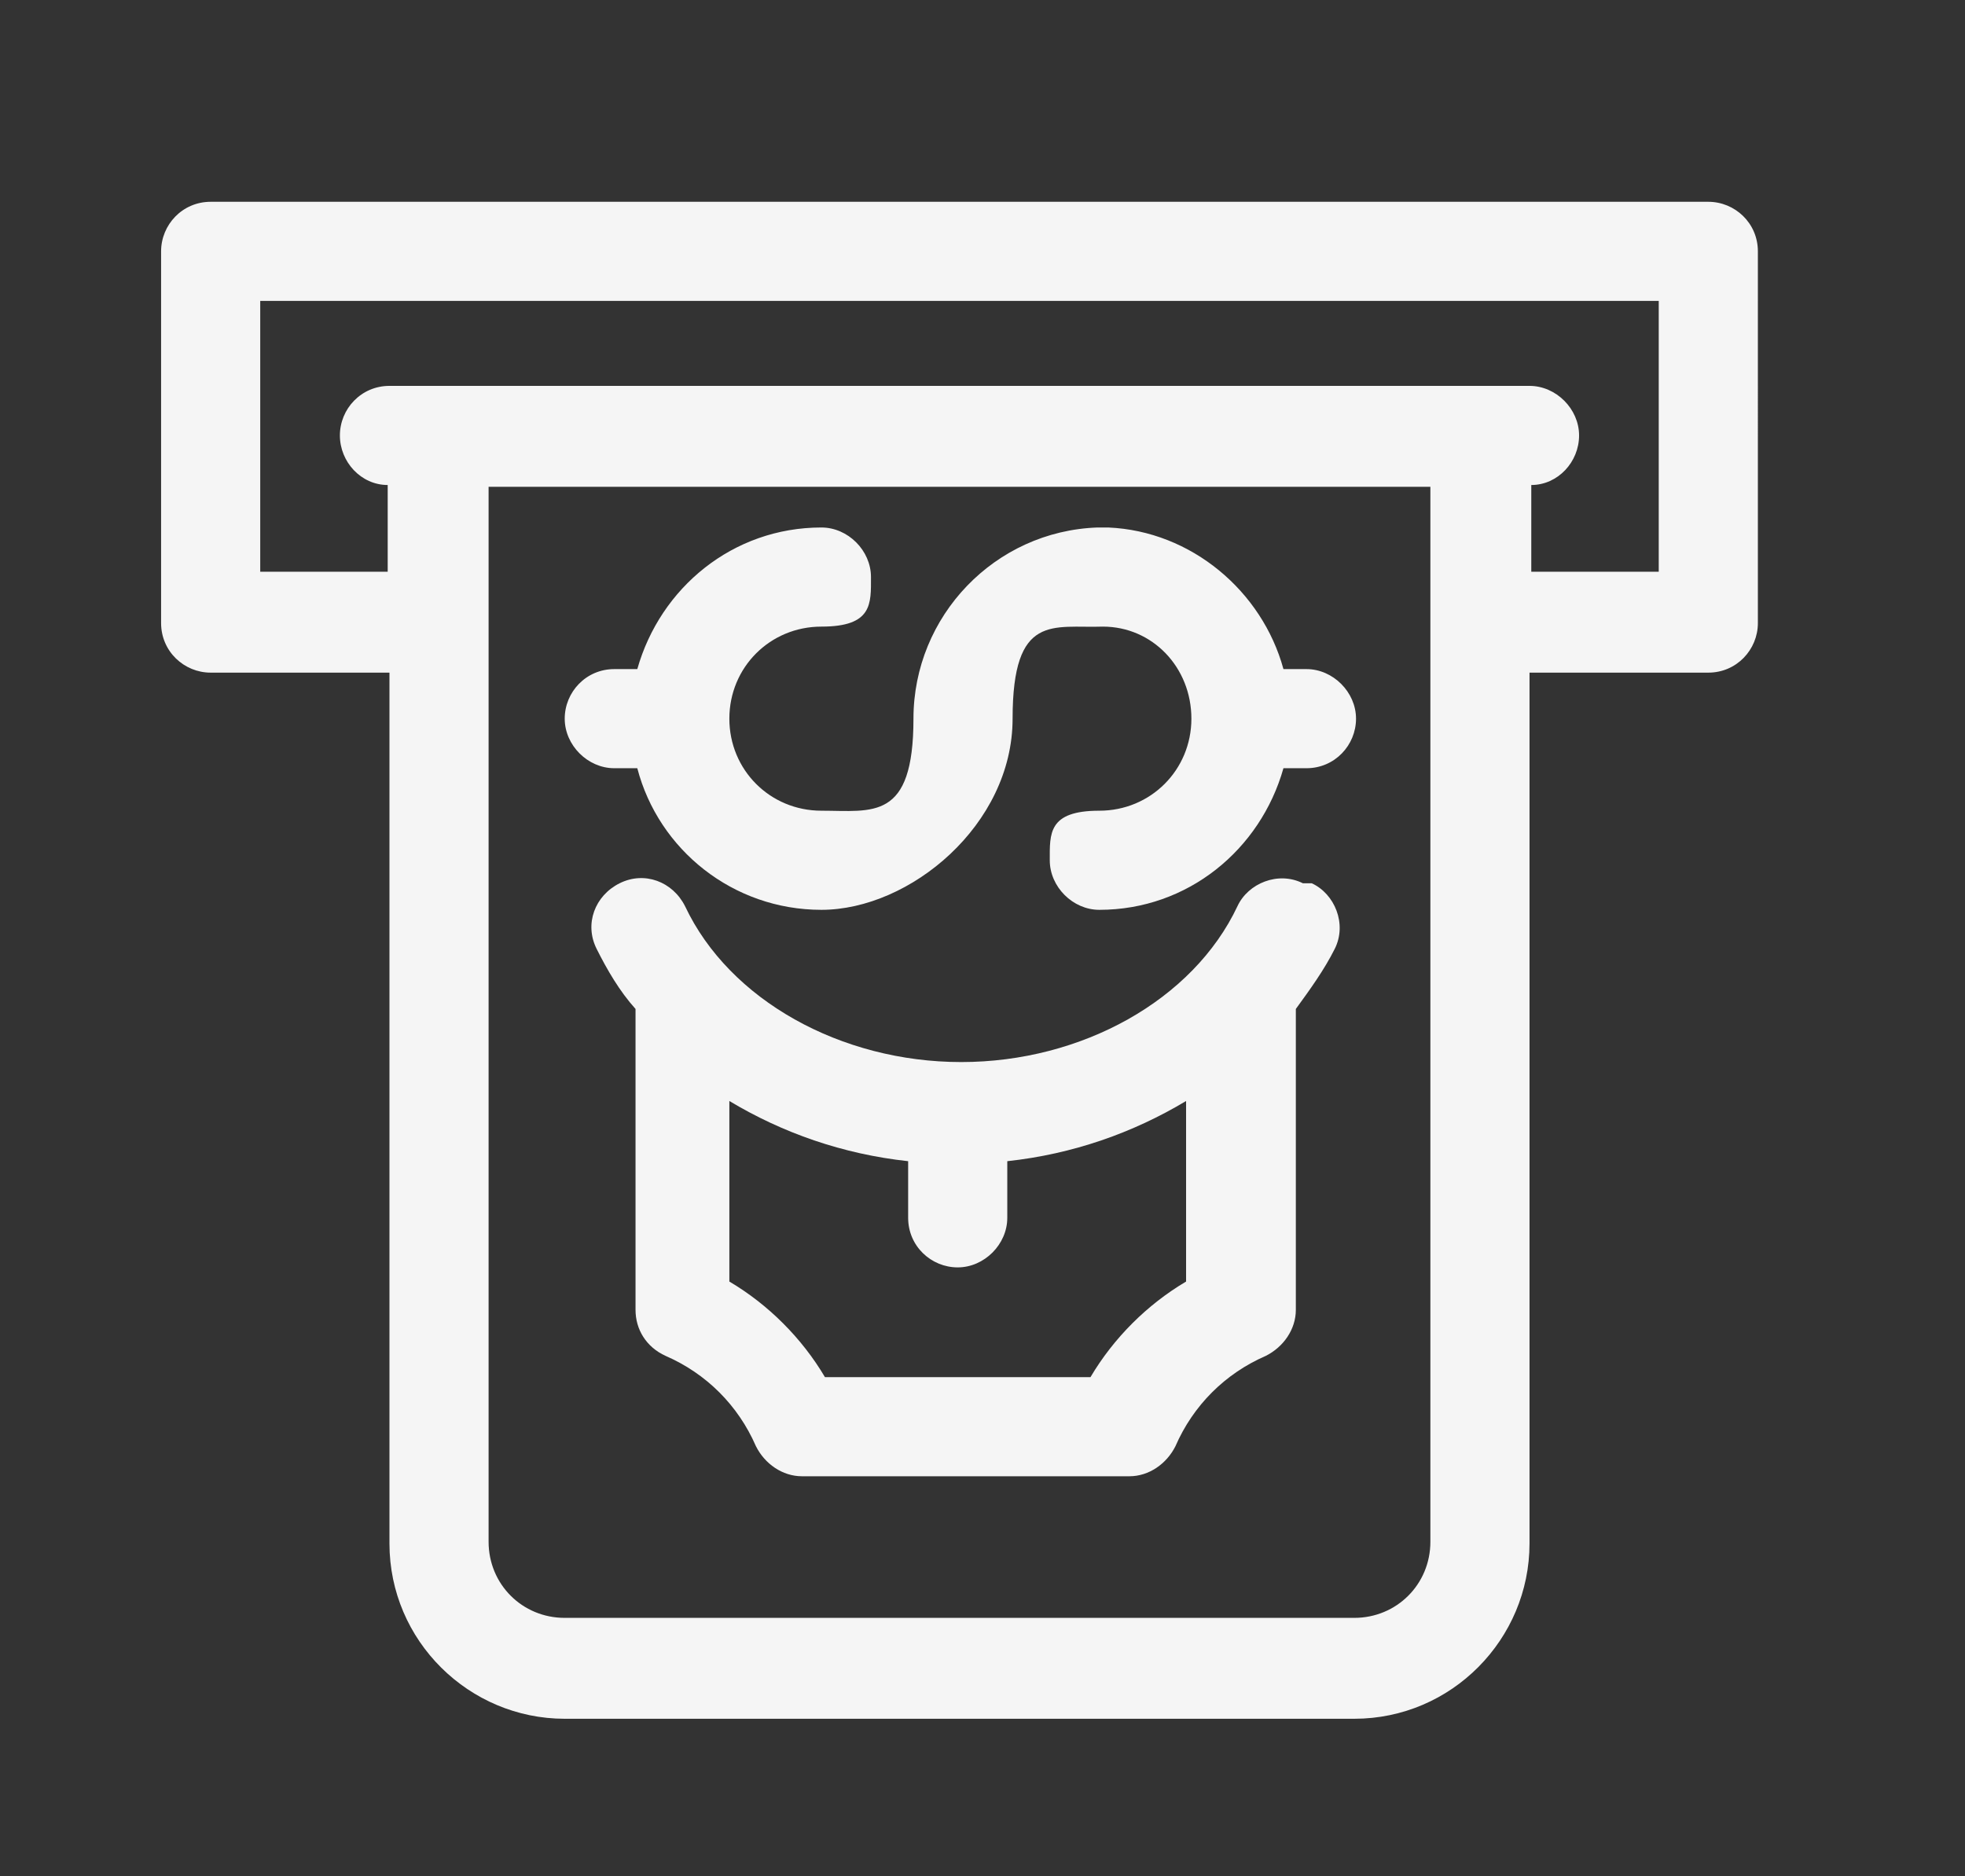
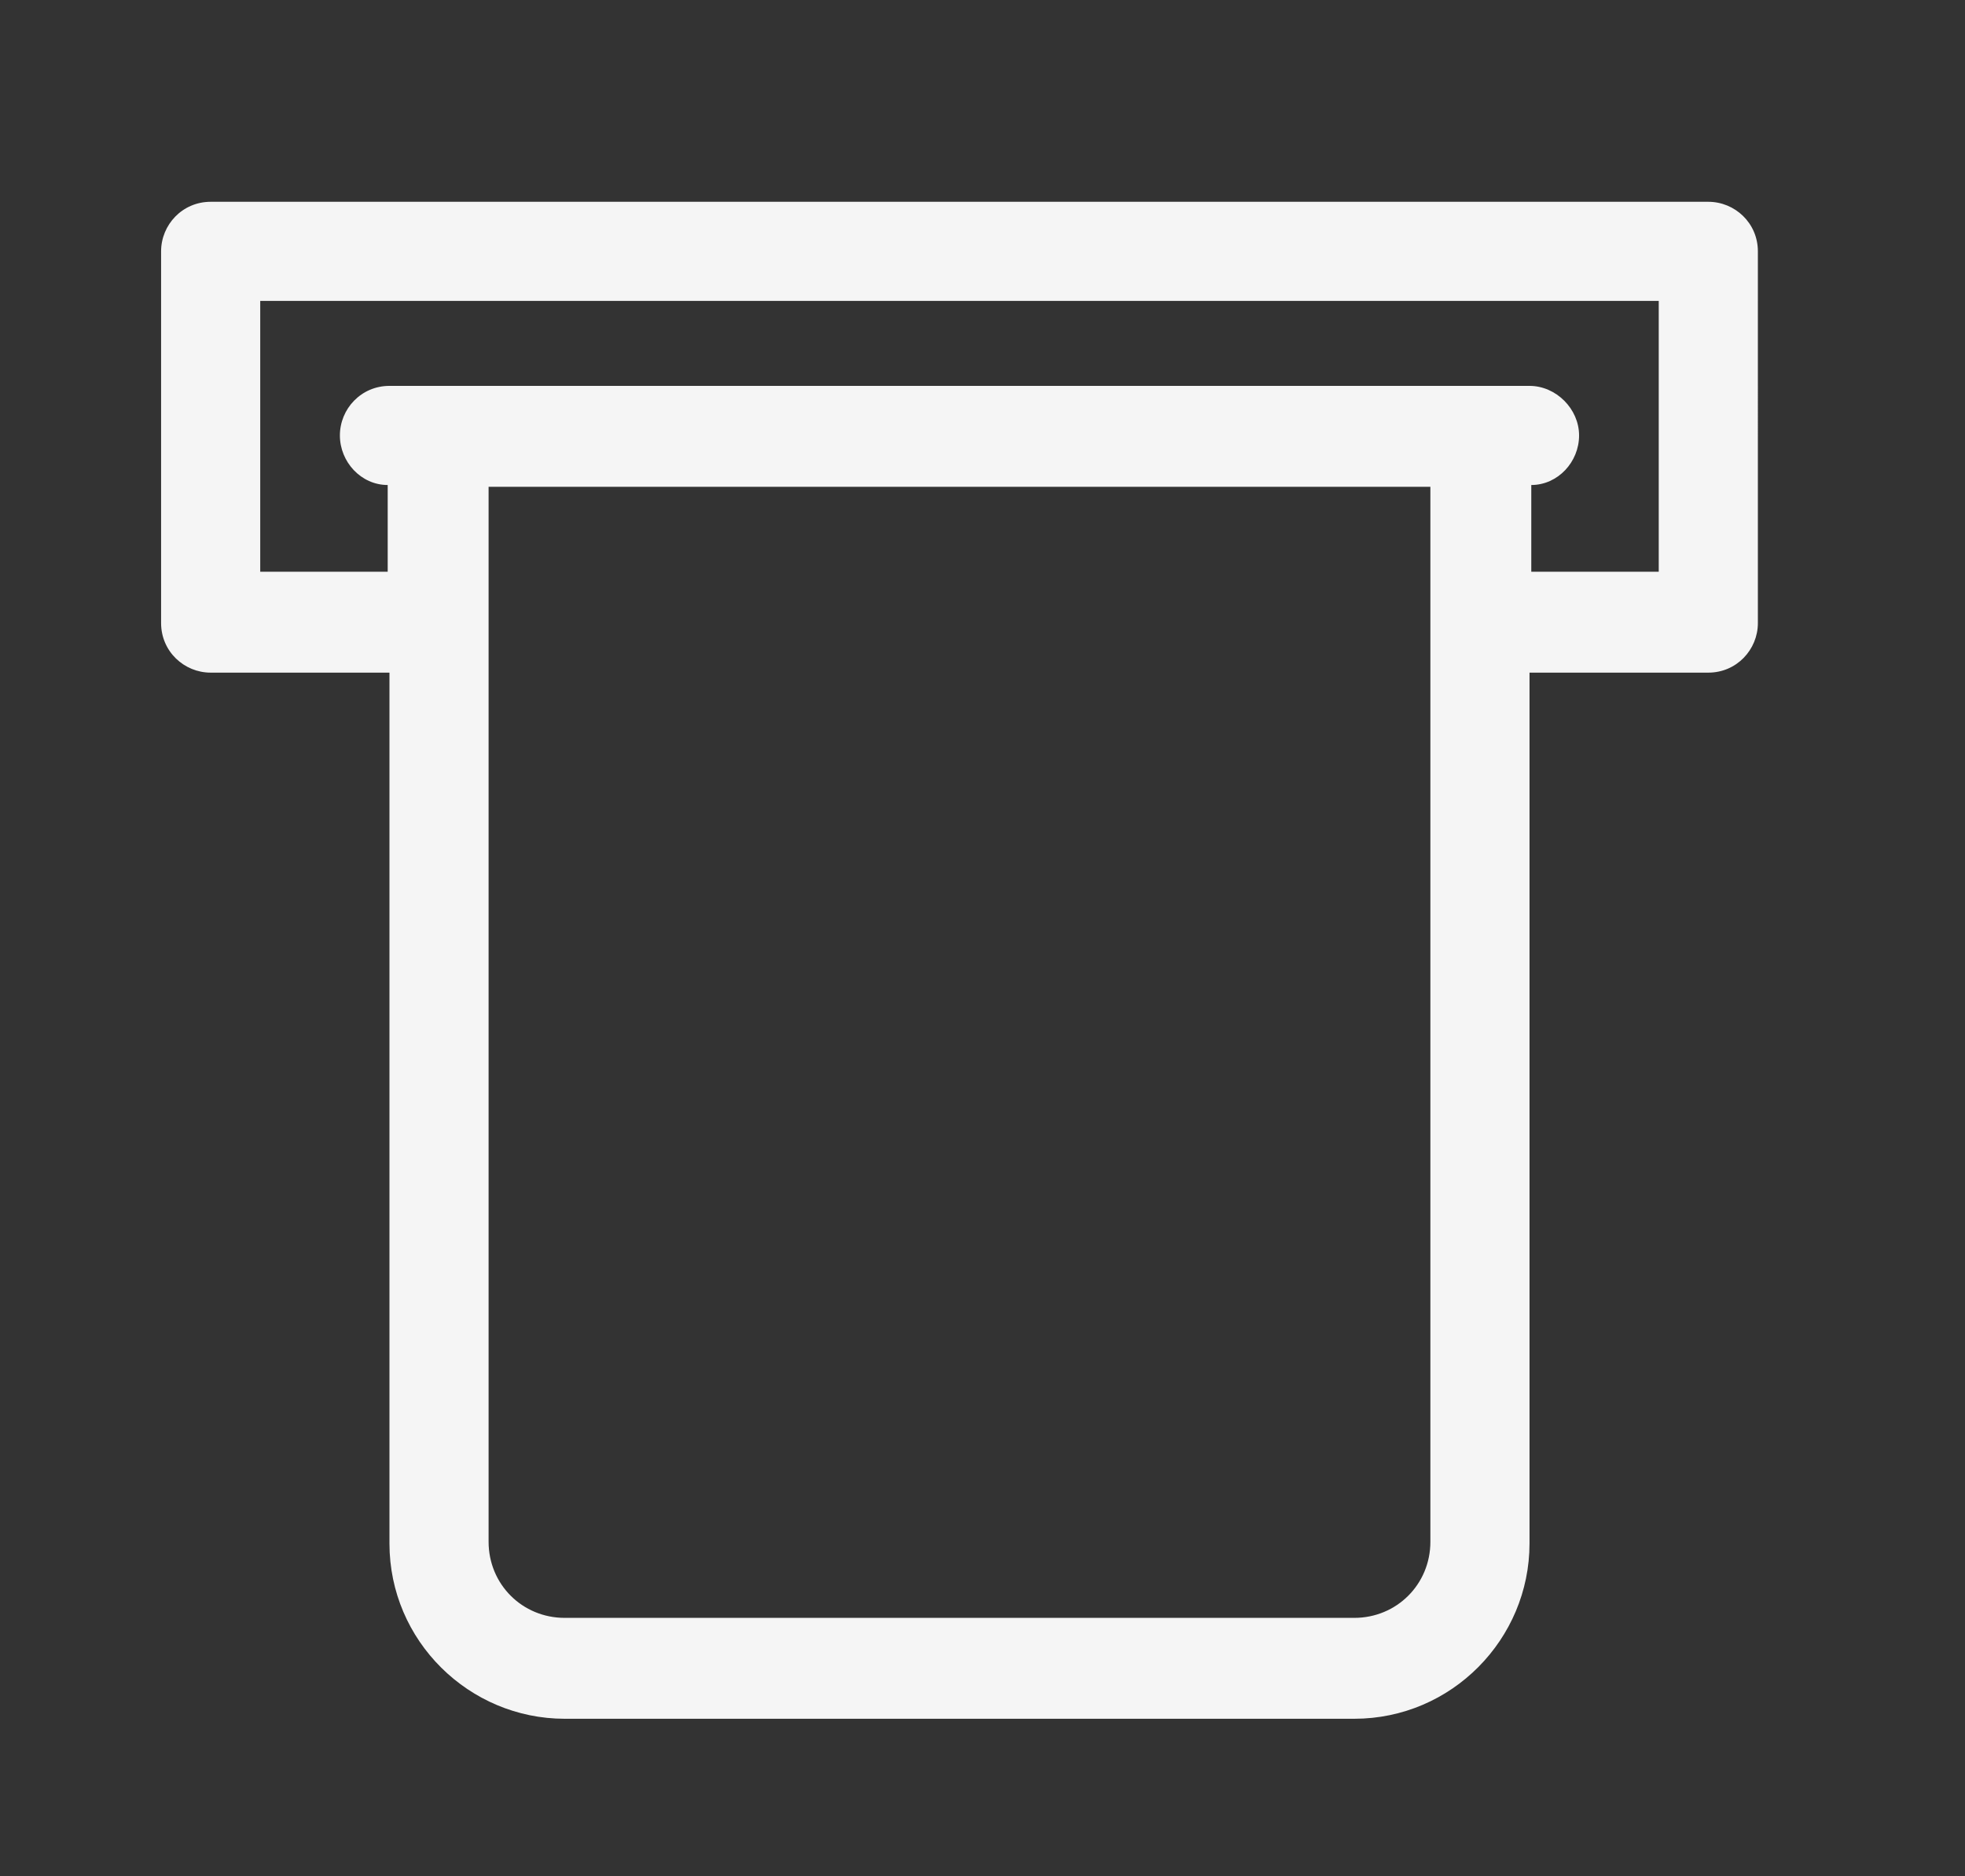
<svg xmlns="http://www.w3.org/2000/svg" id="Layer_1" width="111" height="106" version="1.1" viewBox="0 0 111 106">
  <rect x="0" y="0" width="111" height="106" fill="#333333" stroke="none" />
  <defs>
    <style>
      .st0 {
        fill: #f5f5f5;
      }
    </style>
  </defs>
-   <path class="st0" d="M73.8,37.8h-1.3c-1.2-4.4-5.2-7.8-9.9-8-.1,0-.2,0-.3,0-.1,0-.2,0-.3,0-5.8.2-10.4,5-10.4,10.8s-2.3,5.2-5.2,5.2-5.2-2.3-5.2-5.2,2.3-5.2,5.2-5.2,2.8-1.3,2.8-2.8-1.3-2.8-2.8-2.8c-5,0-9.1,3.4-10.4,8h-1.3c-1.6,0-2.8,1.3-2.8,2.8s1.3,2.8,2.8,2.8h1.3c1.2,4.6,5.4,8,10.4,8s10.8-4.8,10.8-10.8,2.3-5.1,5.1-5.2c2.8,0,5,2.3,5,5.2s-2.3,5.2-5.2,5.2-2.8,1.3-2.8,2.8,1.3,2.8,2.8,2.8c5,0,9.1-3.4,10.4-8h1.3c1.6,0,2.8-1.3,2.8-2.8s-1.3-2.8-2.8-2.8Z" />
  <path class="st0" d="M96.5,11.4H11.9c-1.6,0-2.8,1.3-2.8,2.8v21c0,1.6,1.3,2.8,2.8,2.8h10.1v49.2c0,5.5,4.5,9.9,9.9,9.9h44.6c5.5,0,9.9-4.5,9.9-9.9v-49.2h10.1c1.6,0,2.8-1.3,2.8-2.8V14.2c0-1.6-1.3-2.8-2.8-2.8ZM80.8,87.1c0,2.4-1.9,4.3-4.3,4.3H31.9c-2.4,0-4.3-1.9-4.3-4.3V27.5h53.2v59.6ZM93.7,32.3h-7.2v-4.9c1.5,0,2.7-1.3,2.7-2.8s-1.3-2.8-2.8-2.8H22c-1.6,0-2.8,1.3-2.8,2.8s1.2,2.8,2.7,2.8v4.9h-7.2v-15.3h79v15.3Z" />
-   <path class="st0" d="M73.6,49.9c-1.4-.7-3.1,0-3.7,1.3-2.5,5.3-8.8,8.8-15.6,8.8s-13.1-3.5-15.6-8.8c-.7-1.4-2.3-2-3.7-1.3-1.4.7-2,2.3-1.3,3.7.6,1.2,1.3,2.4,2.2,3.4v17c0,1.1.6,2.1,1.7,2.6,2.3,1,4.1,2.8,5.1,5.1.5,1,1.5,1.7,2.6,1.7h18.5c1.1,0,2.1-.7,2.6-1.7,1-2.3,2.8-4.1,5.1-5.1,1-.5,1.7-1.5,1.7-2.6v-17c.8-1.1,1.6-2.2,2.2-3.4.7-1.4,0-3.1-1.3-3.7ZM61.7,77.8h-15.1c-1.3-2.2-3.2-4.1-5.4-5.4v-10.2c3,1.8,6.4,3,10.1,3.4v3.2c0,1.6,1.3,2.8,2.8,2.8s2.8-1.3,2.8-2.8v-3.2c3.7-.4,7.1-1.6,10.1-3.4v10.2c-2.2,1.3-4.1,3.2-5.4,5.4Z" />
</svg>